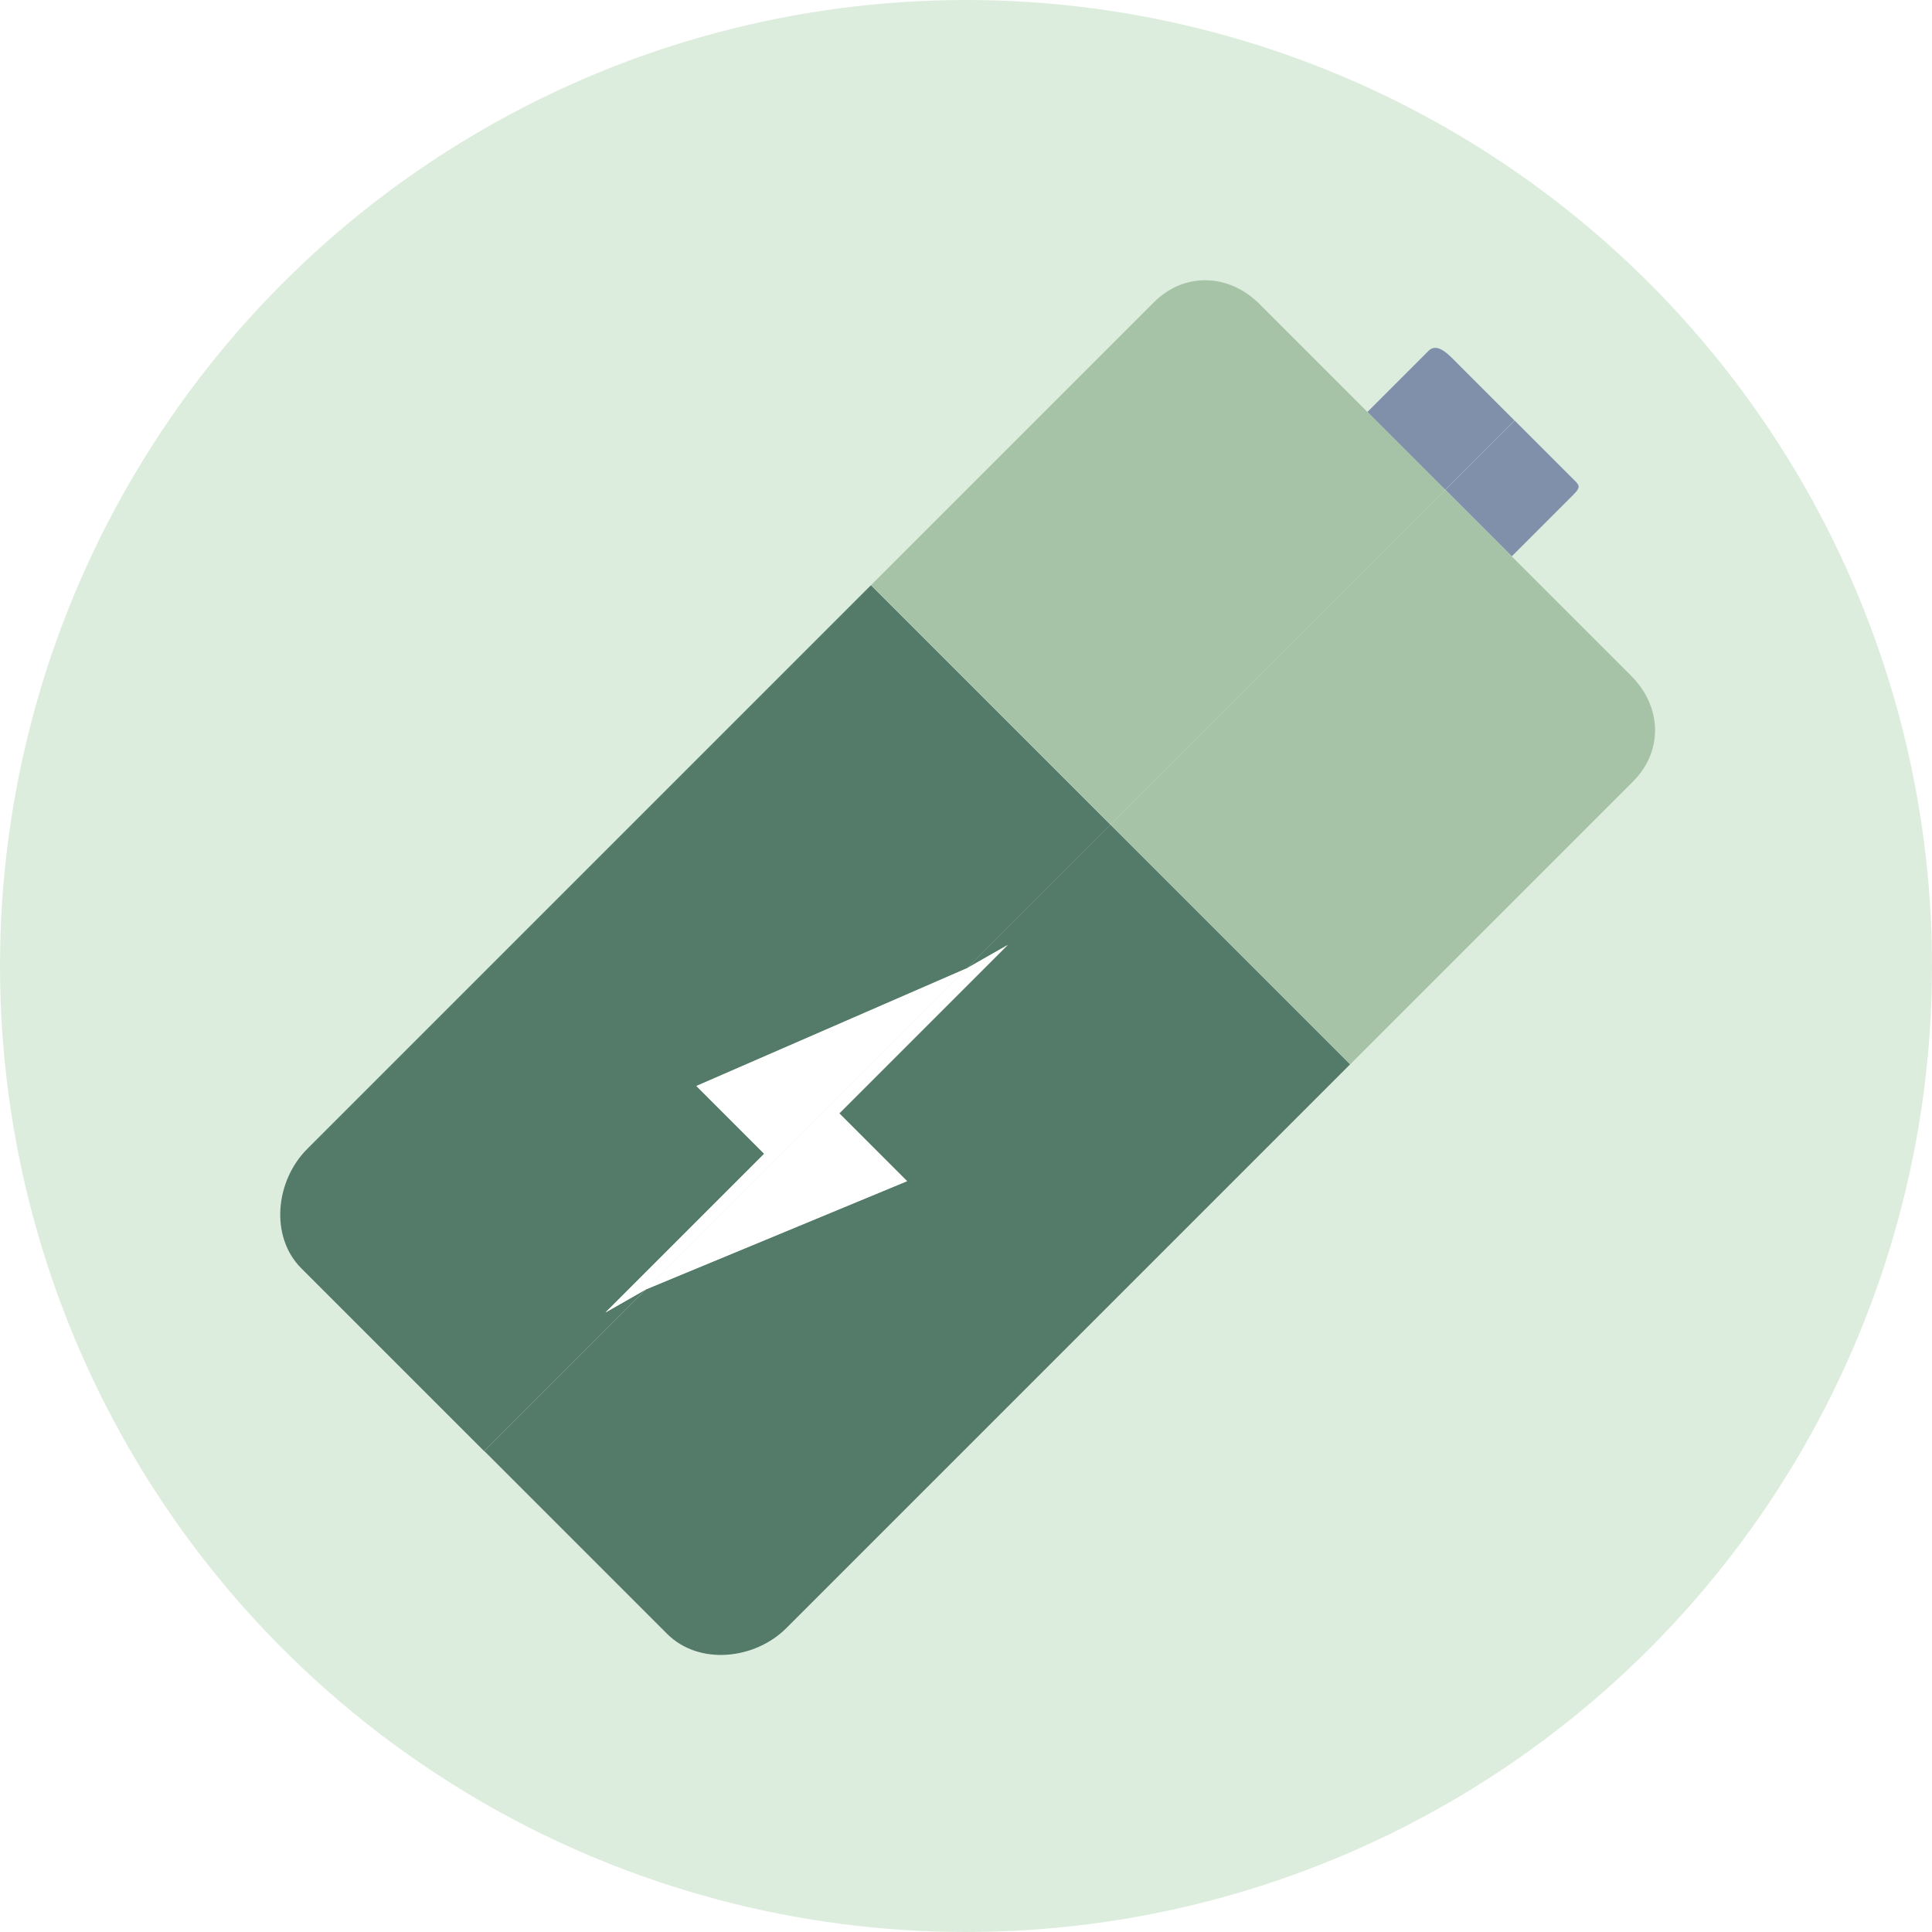
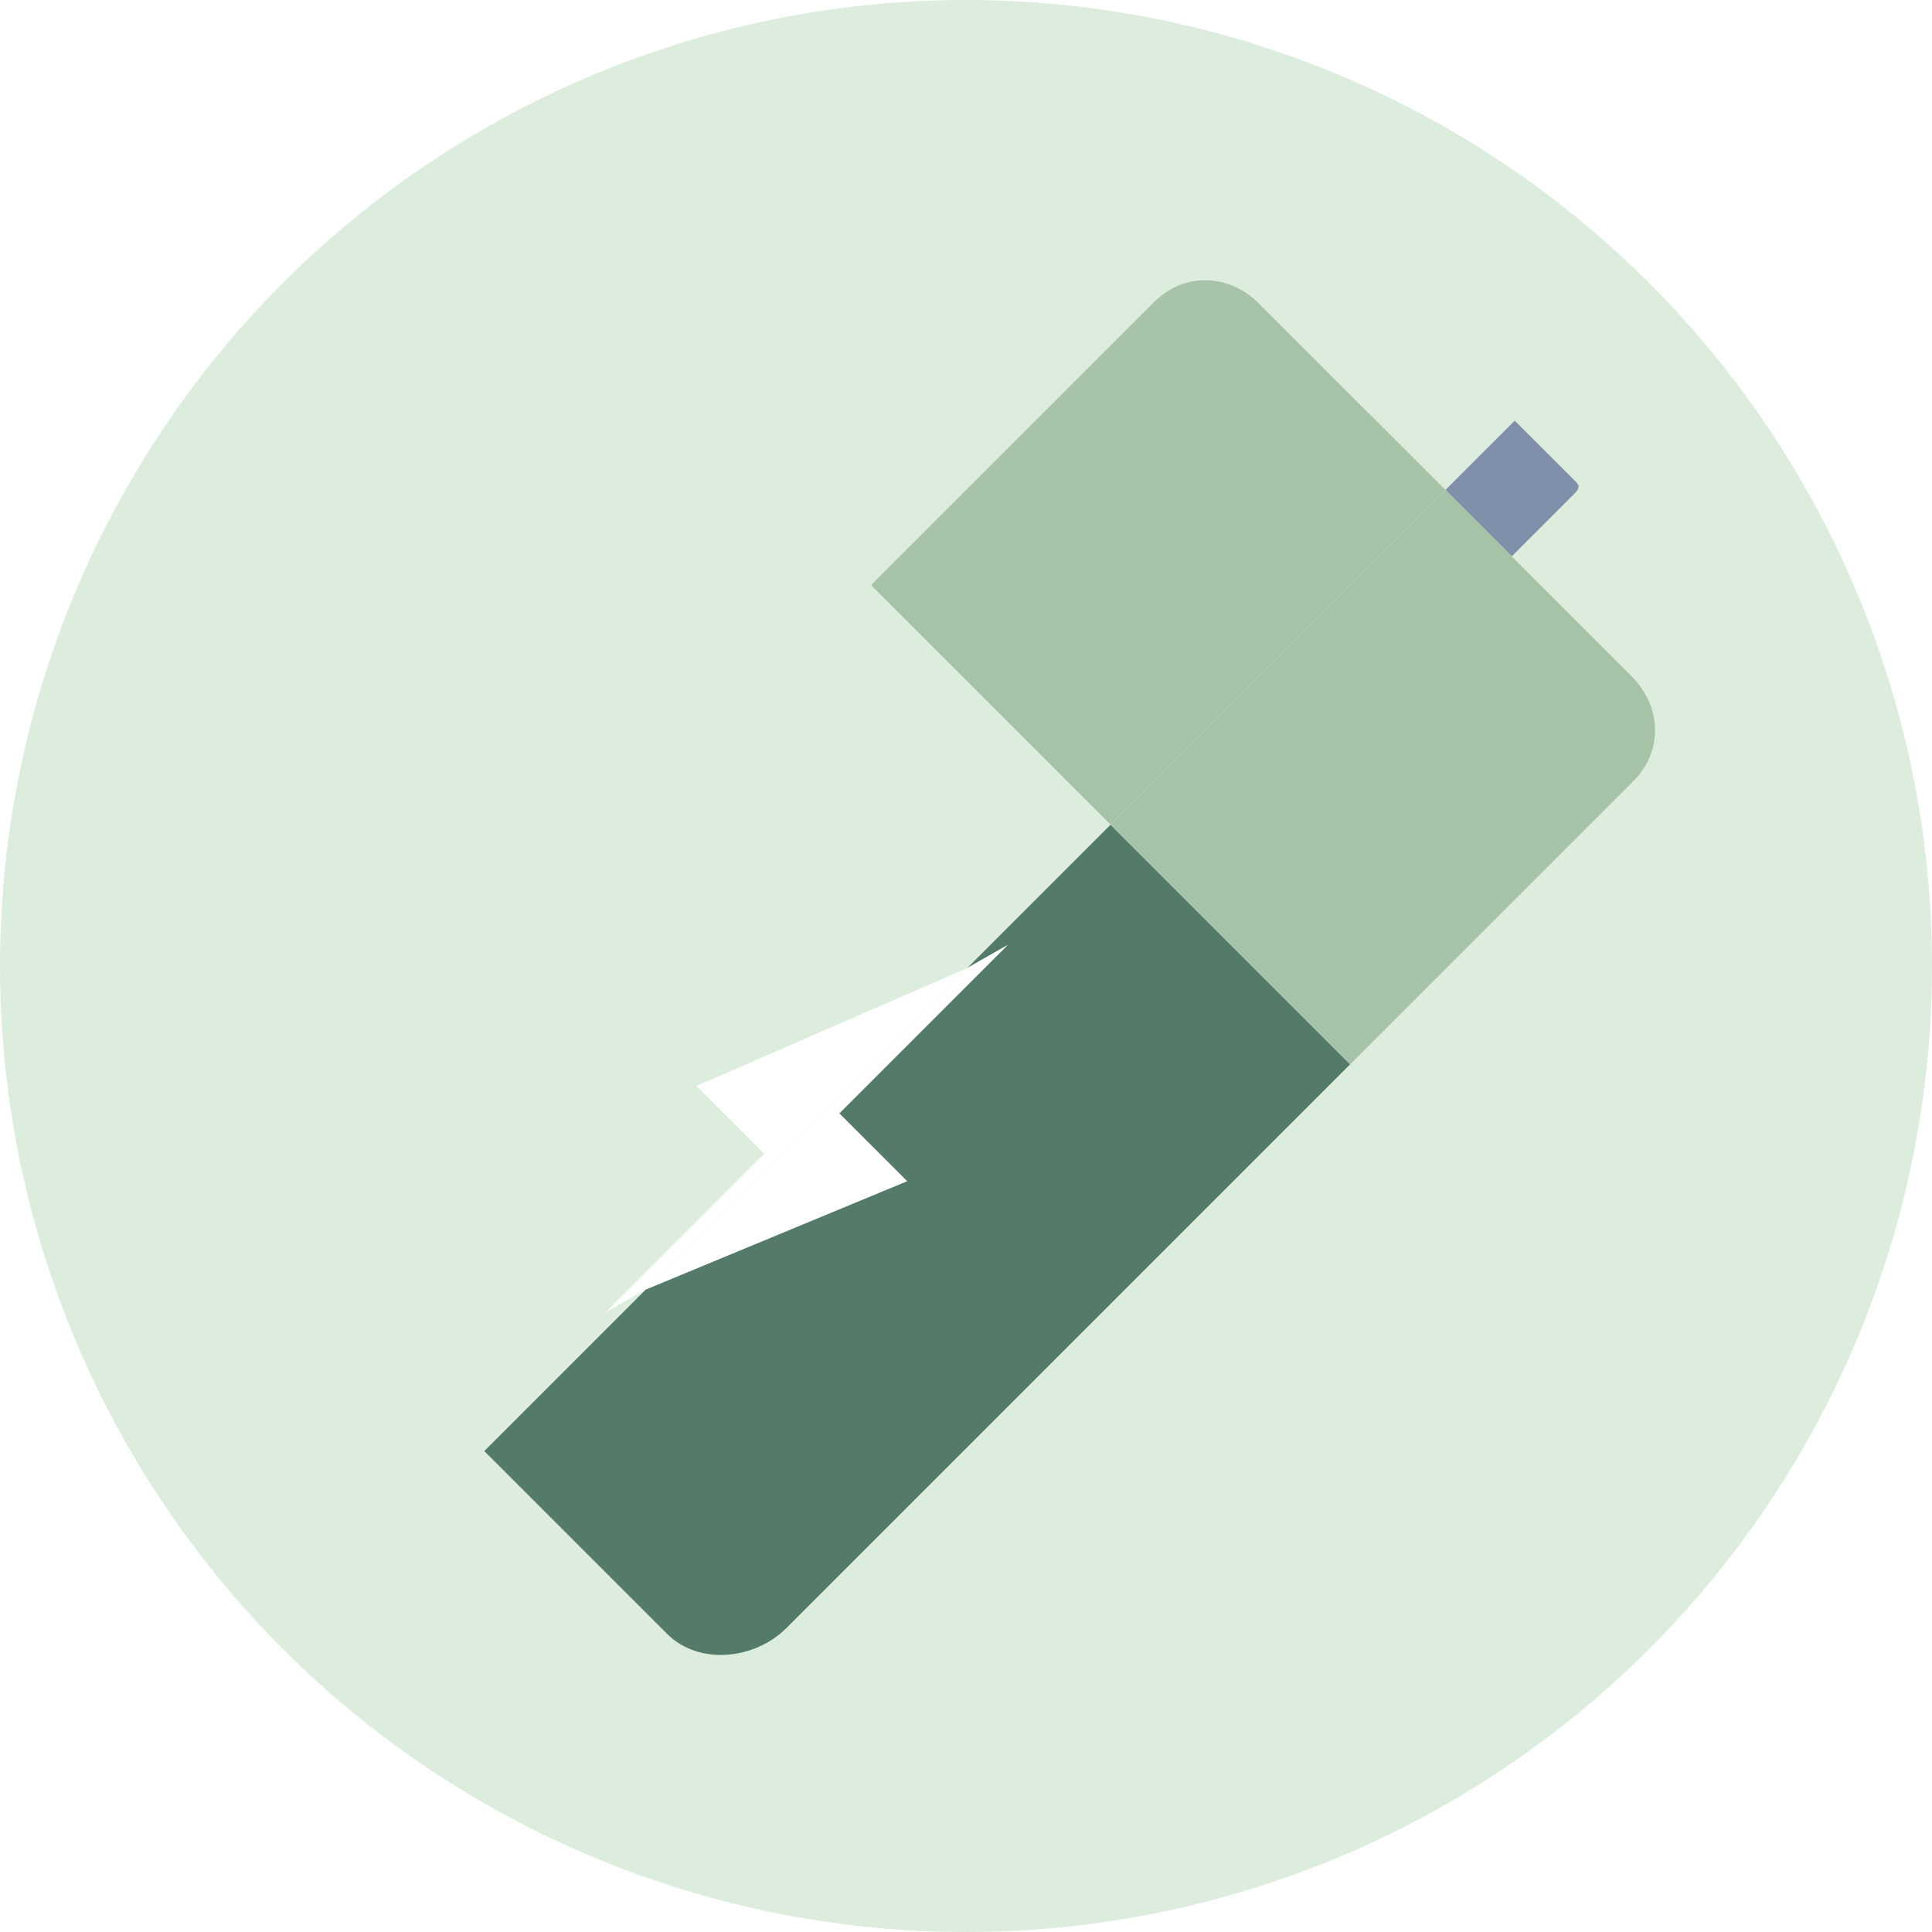
<svg xmlns="http://www.w3.org/2000/svg" fill="none" height="586" viewBox="0 0 586 586" width="586">
  <rect x="0" y="0" width="586" height="586" fill="#333333" stroke="none" />
  <g clip-path="url(#clip0_1346_14982)">
    <rect fill="white" height="586" width="586" />
    <circle cx="293" cy="293" fill="#DDEDDD" r="293" />
-     <path d="M459.405 127.584L442.595 110.773C439.815 107.993 436.117 103.613 433.311 106.393L414.743 124.962L438.372 148.591L459.379 127.584H459.405Z" fill="#8090AA" />
    <path d="M458.54 168.733L477.108 150.164C479.888 147.384 479.023 147.175 476.243 144.395L459.432 127.584L438.424 148.591L458.566 168.733H458.54Z" fill="#8090AA" />
-     <path d="M183.637 398.108L231.789 349.957L211.227 329.396L293.368 293.649L336.851 250.167L264.178 177.494L93.157 348.515C83.532 358.14 81.775 375.082 91.4 384.707L146.842 440.149L195.885 391.106L183.611 398.108H183.637Z" fill="#547A6A" />
    <path d="M238.502 493.833L409.524 322.813L336.851 250.14L293.368 293.623L305.641 286.621L254.579 337.683L275.14 358.244L195.937 391.08L146.895 440.122L202.337 495.564C211.962 505.189 228.904 503.432 238.529 493.807L238.502 493.833Z" fill="#547A6A" />
    <path d="M415.057 125.25L381.986 92.179C372.807 83 359.274 82.396 349.99 91.68L264.204 177.466L336.877 250.139L416.84 170.176L438.425 148.592L415.083 125.25H415.057Z" fill="#A7C3A7" />
    <path d="M494.811 205.03L458.829 169.048L438.398 148.618L416.814 170.202L336.851 250.166L409.524 322.839L495.309 237.053C504.619 227.743 503.99 214.236 494.811 205.056V205.03Z" fill="#A7C3A7" />
    <path d="M211.227 329.396L231.789 349.957L183.638 398.108L195.885 391.106L235.88 351.138L253.373 333.618L293.341 293.649L211.227 329.396Z" fill="white" />
    <path d="M254.553 337.709L305.615 286.647L293.341 293.649L253.373 333.618L235.88 351.137L195.885 391.106L275.114 358.271L254.553 337.709Z" fill="white" />
  </g>
  <defs>
    <clipPath id="clip0_1346_14982">
      <rect fill="white" height="586" width="586" />
    </clipPath>
  </defs>
</svg>